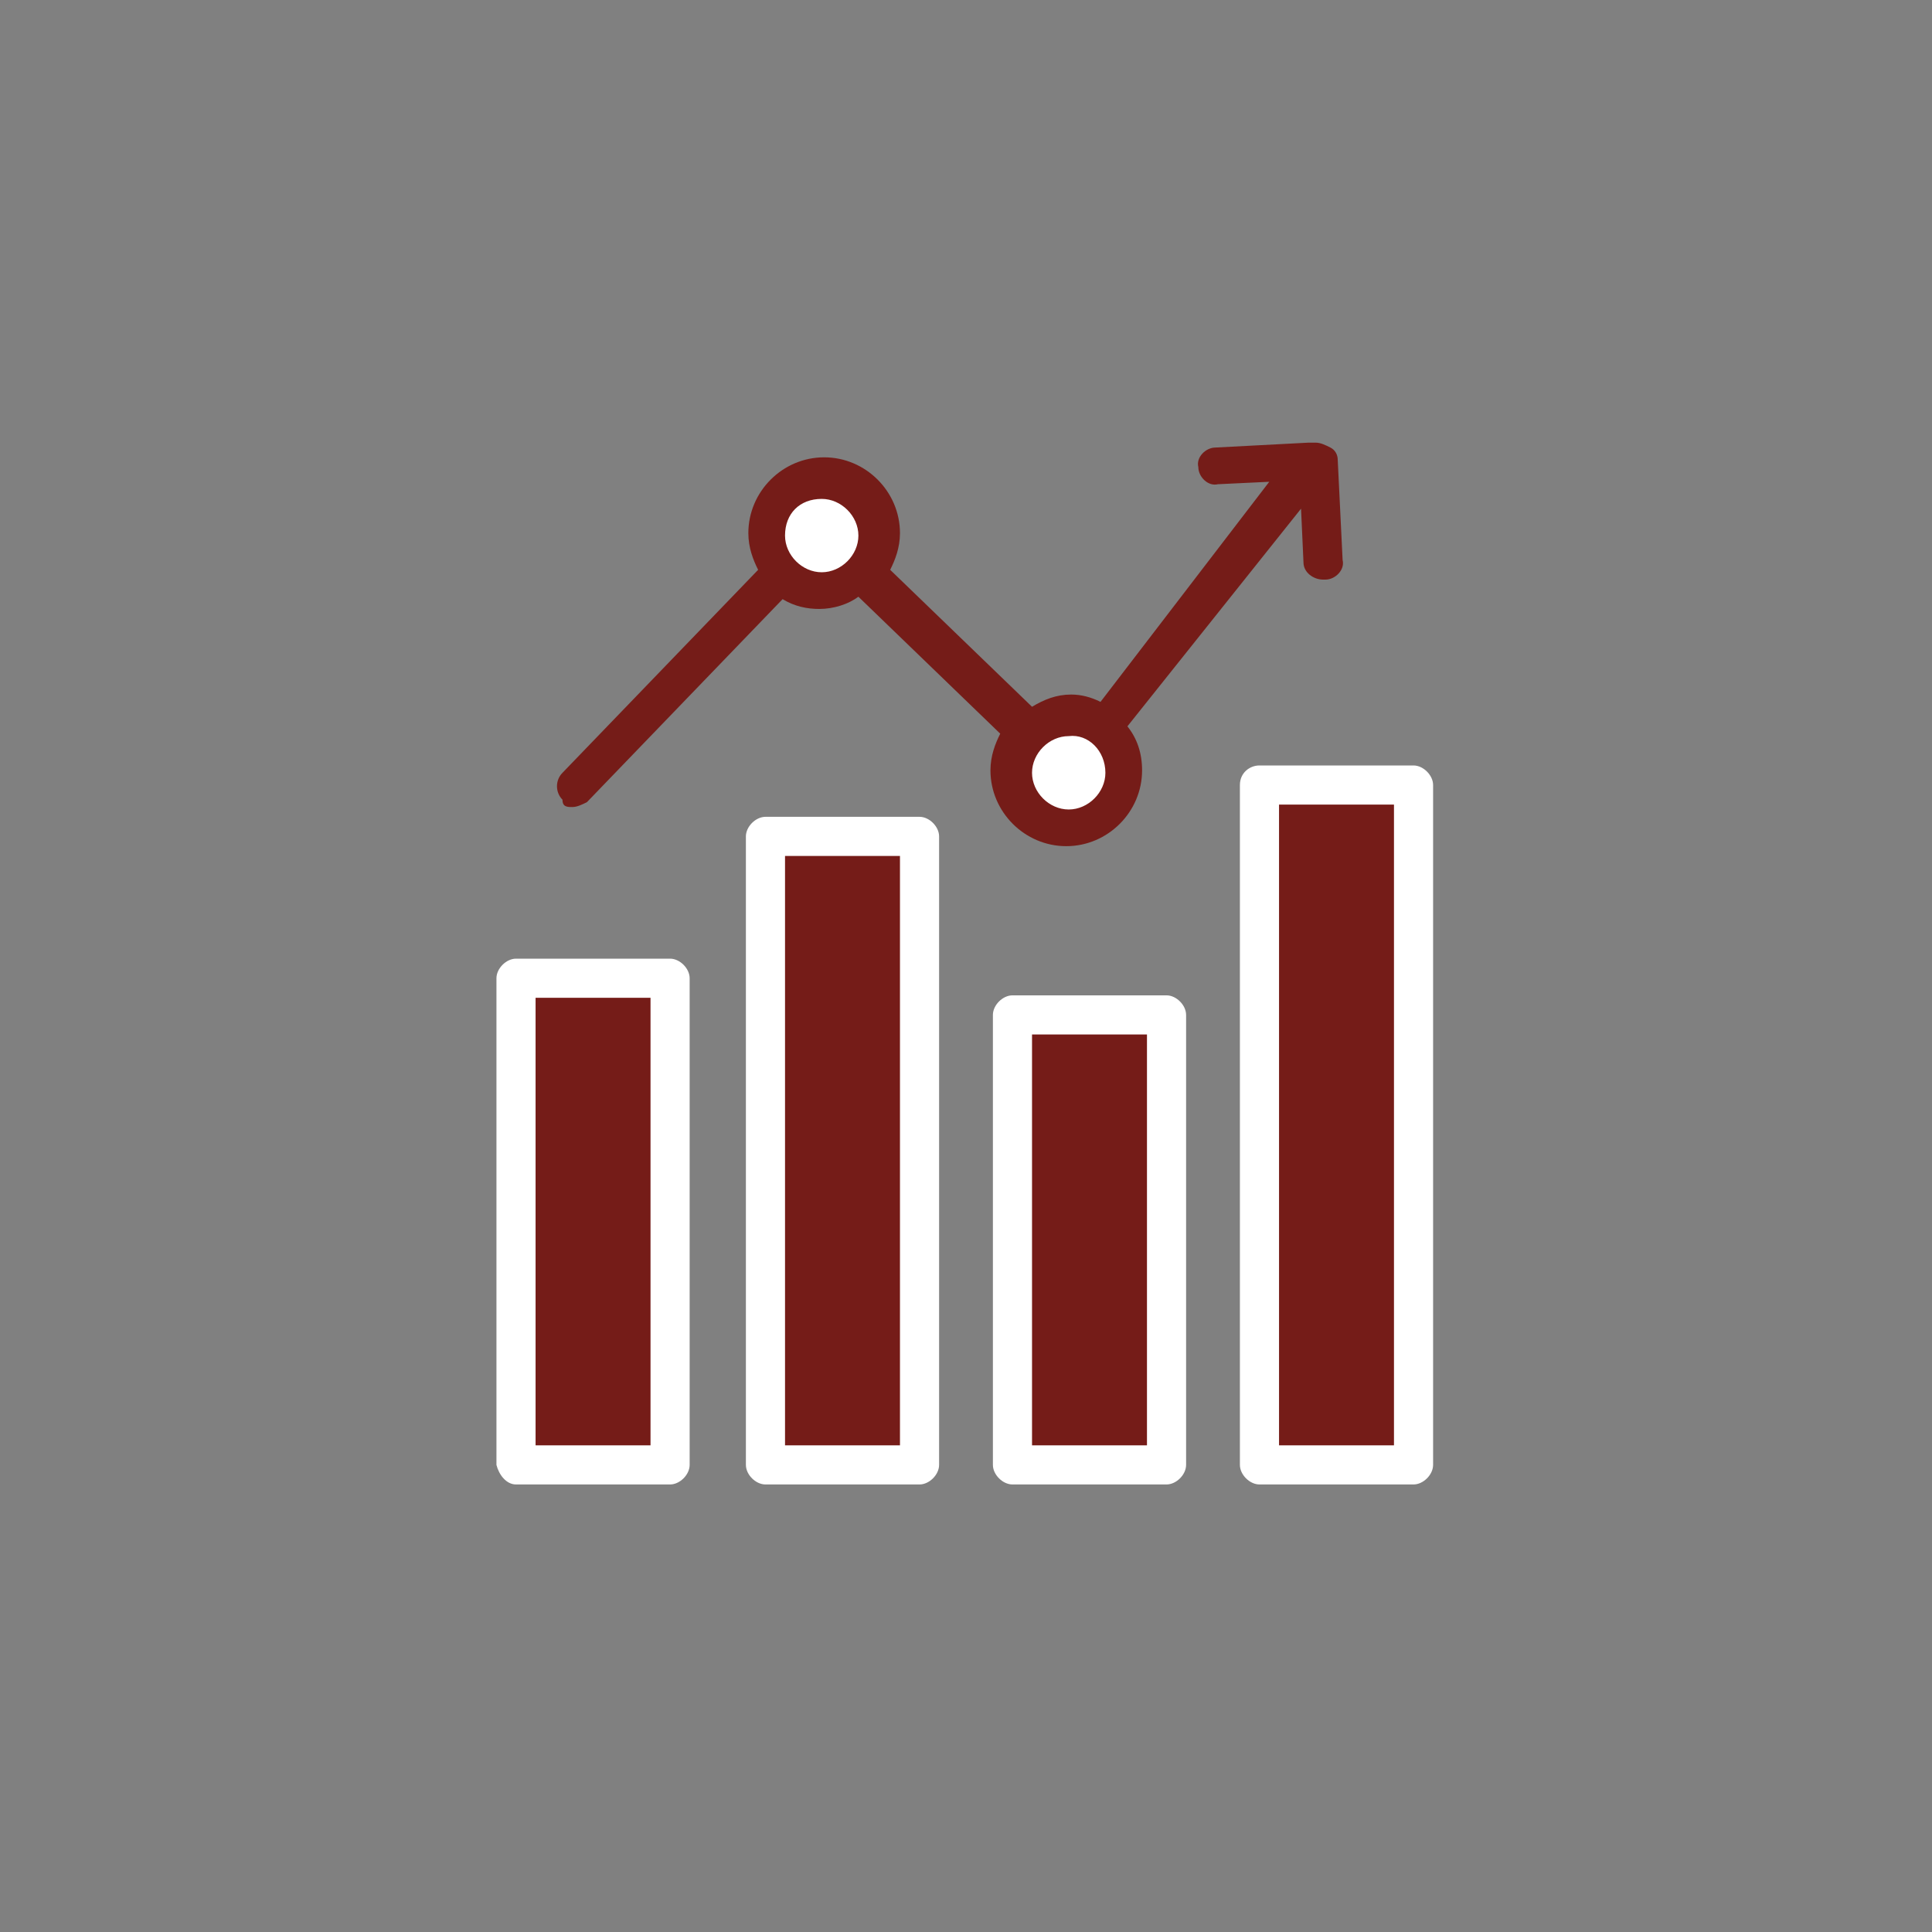
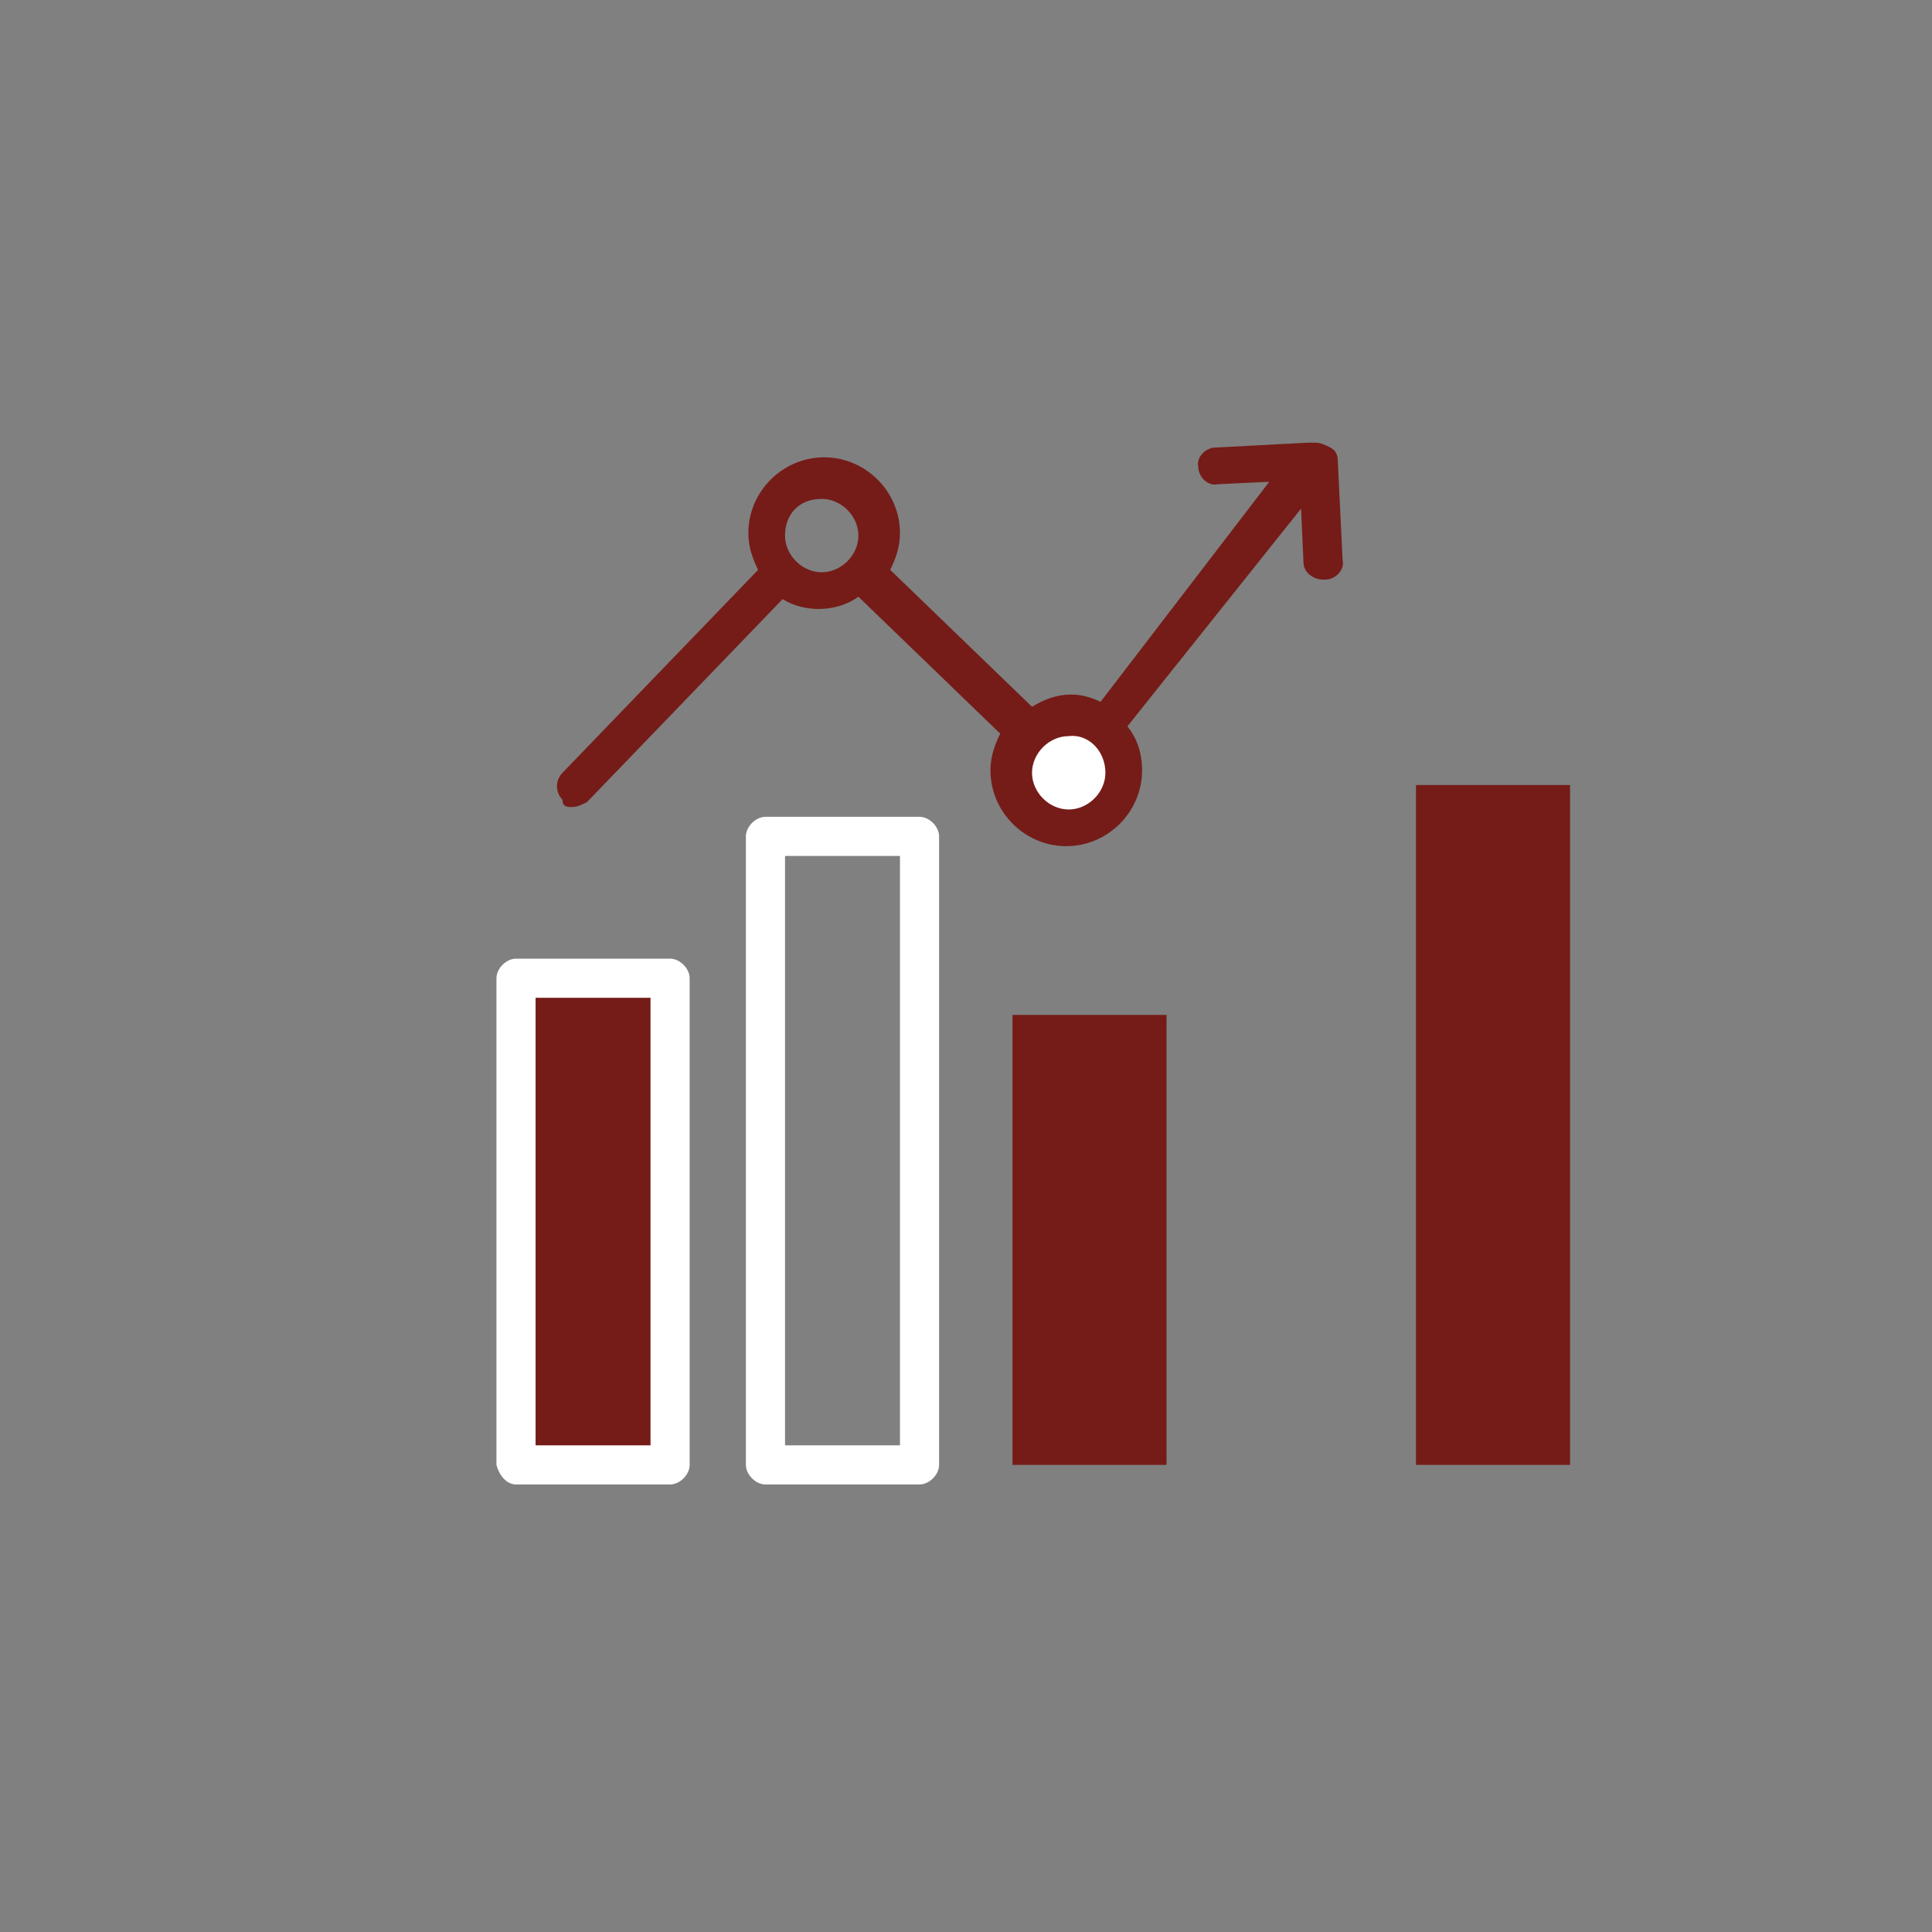
<svg xmlns="http://www.w3.org/2000/svg" id="Layer_1" x="0px" y="0px" viewBox="0 0 79 79" style="enable-background:new 0 0 79 79;" xml:space="preserve">
  <rect x="0" y="0" width="79" height="79" fill="#808080" stroke="none" />
  <style type="text/css"> .st0{fill:none;stroke:#751C18;stroke-width:1.417;stroke-miterlimit:10;} .st1{fill:#751C18;} .st2{fill:#751C18;stroke:#FFFFFF;stroke-width:1.2;stroke-linecap:round;stroke-linejoin:round;} .st3{display:none;fill:none;stroke:#751C18;stroke-width:1.417;stroke-miterlimit:10;} .st4{fill:#F2F2F2;} .st5{fill:#751C18;stroke:#751C18;stroke-miterlimit:10;} .st6{fill:#751C18;stroke:#FFFFFF;stroke-width:1.2;stroke-miterlimit:10;} .st7{fill:none;stroke:#FFFFFF;stroke-width:2;stroke-linecap:round;stroke-linejoin:round;stroke-miterlimit:2.613;} .st8{fill:#FFFFFF;} .st9{fill:#AC7774;} </style>
-   <path class="st3" d="M39.5,77.3c20.9,0,37.9-17,37.9-37.9S60.4,1.5,39.5,1.5S1.6,18.5,1.6,39.4S18.6,77.3,39.5,77.3" />
  <g>
    <path class="st1" d="M27.5,40h-6.3v19.9h6.3V40z" />
-     <path class="st1" d="M37.6,34.2h-6.3v25.7h6.3V34.2z" />
    <path class="st1" d="M47.7,41.5h-6.3v18.4h6.3V41.5z" />
-     <path class="st1" d="M57.9,32.1h-6.3v27.8h6.3V32.1z" />
+     <path class="st1" d="M57.9,32.1v27.8h6.3V32.1z" />
    <path class="st8" d="M43.7,33.8c1.3,0,2.3-1,2.3-2.3c0-1.3-1-2.3-2.3-2.3s-2.3,1-2.3,2.3C41.4,32.8,42.4,33.8,43.7,33.8z" />
-     <path class="st8" d="M33.6,24.2c1.3,0,2.3-1,2.3-2.3c0-1.3-1-2.3-2.3-2.3s-2.3,1-2.3,2.3C31.3,23.1,32.3,24.2,33.6,24.2z" />
    <path class="st8" d="M21.1,60.7h6.3c0.4,0,0.8-0.4,0.8-0.8V40c0-0.4-0.4-0.8-0.8-0.8h-6.3c-0.4,0-0.8,0.4-0.8,0.8v19.9 C20.4,60.3,20.7,60.7,21.1,60.7z M21.9,40.8h4.7v18.3h-4.7V40.8z" />
    <path class="st8" d="M31.3,33.4c-0.4,0-0.8,0.4-0.8,0.8v25.7c0,0.4,0.4,0.8,0.8,0.8h6.3c0.4,0,0.8-0.4,0.8-0.8V34.2 c0-0.4-0.4-0.8-0.8-0.8H31.3z M36.8,59.1h-4.7V35h4.7V59.1z" />
-     <path class="st8" d="M41.4,40.7c-0.4,0-0.8,0.4-0.8,0.8v18.4c0,0.4,0.4,0.8,0.8,0.8h6.3c0.4,0,0.8-0.4,0.8-0.8V41.5 c0-0.4-0.4-0.8-0.8-0.8H41.4z M46.9,59.1h-4.7V42.3h4.7V59.1z" />
-     <path class="st8" d="M50.7,32.1v27.8c0,0.4,0.4,0.8,0.8,0.8h6.3c0.4,0,0.8-0.4,0.8-0.8V32.1c0-0.4-0.4-0.8-0.8-0.8h-6.3 C51.1,31.3,50.7,31.6,50.7,32.1z M52.3,32.9h4.7v26.2h-4.7V32.9z" />
    <path class="st1" d="M23.4,33c0.2,0,0.4-0.1,0.6-0.2l8-8.3c0.5,0.3,1,0.4,1.5,0.4c0.6,0,1.2-0.2,1.6-0.5l5.8,5.6 c-0.2,0.4-0.4,0.9-0.4,1.5c0,1.7,1.4,3.1,3.1,3.1c1.7,0,3.1-1.4,3.1-3.1c0-0.7-0.2-1.3-0.6-1.8l7.1-8.9l0.1,2.2 c0,0.4,0.4,0.7,0.8,0.7c0,0,0,0,0.1,0c0.4,0,0.8-0.4,0.7-0.8l-0.2-4.1c0-0.2-0.1-0.4-0.3-0.5c-0.2-0.1-0.4-0.2-0.6-0.2l-0.2,0 c0,0,0,0-0.1,0l-3.8,0.2c-0.4,0-0.8,0.4-0.7,0.8c0,0.4,0.4,0.8,0.8,0.7l2.1-0.1L45,28.7c-0.4-0.2-0.8-0.3-1.2-0.3 c-0.6,0-1.1,0.2-1.6,0.5l-5.8-5.6c0.2-0.4,0.4-0.9,0.4-1.5c0-1.7-1.4-3.1-3.1-3.1c-1.7,0-3.1,1.4-3.1,3.1c0,0.6,0.2,1.1,0.4,1.5 l-8,8.3c-0.3,0.3-0.3,0.8,0,1.1C23,33,23.2,33,23.4,33z M45.2,31.6c0,0.8-0.7,1.5-1.5,1.5c-0.8,0-1.5-0.7-1.5-1.5 c0-0.8,0.7-1.5,1.5-1.5C44.5,30,45.2,30.7,45.2,31.6z M33.6,20.4c0.8,0,1.5,0.7,1.5,1.5c0,0.8-0.7,1.5-1.5,1.5s-1.5-0.7-1.5-1.5 C32.1,21,32.7,20.4,33.6,20.4z" />
  </g>
</svg>